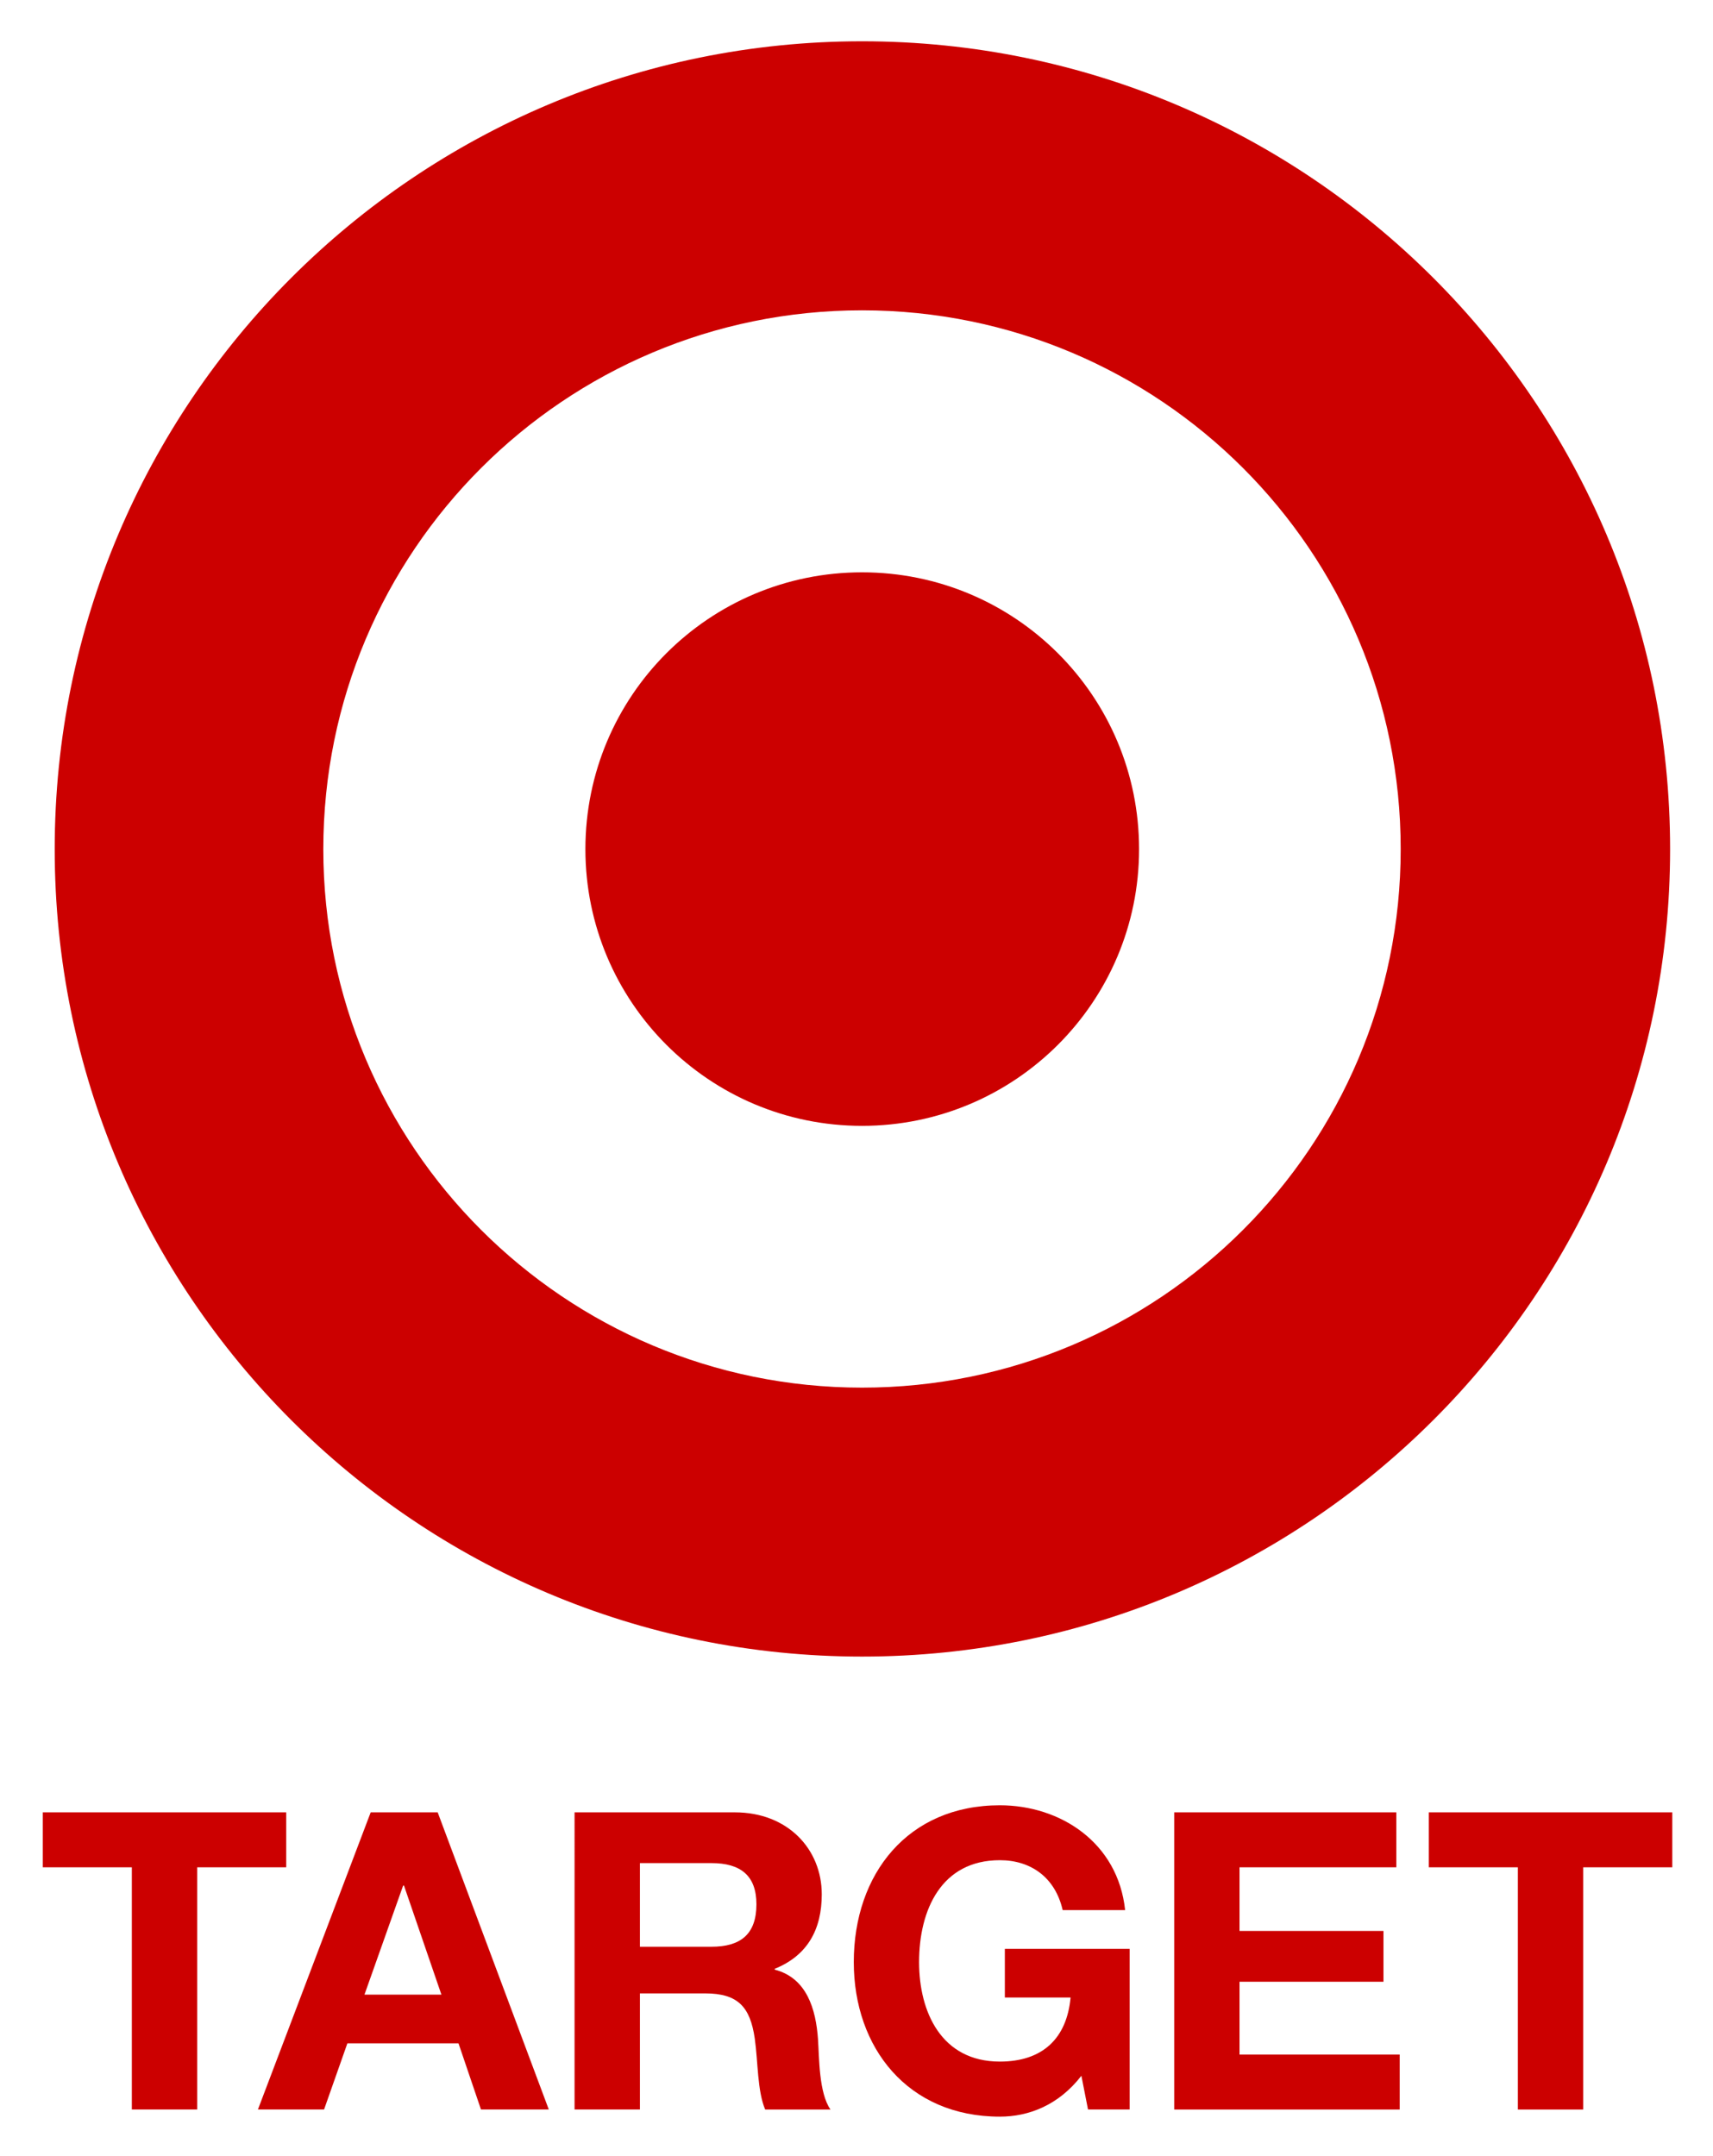
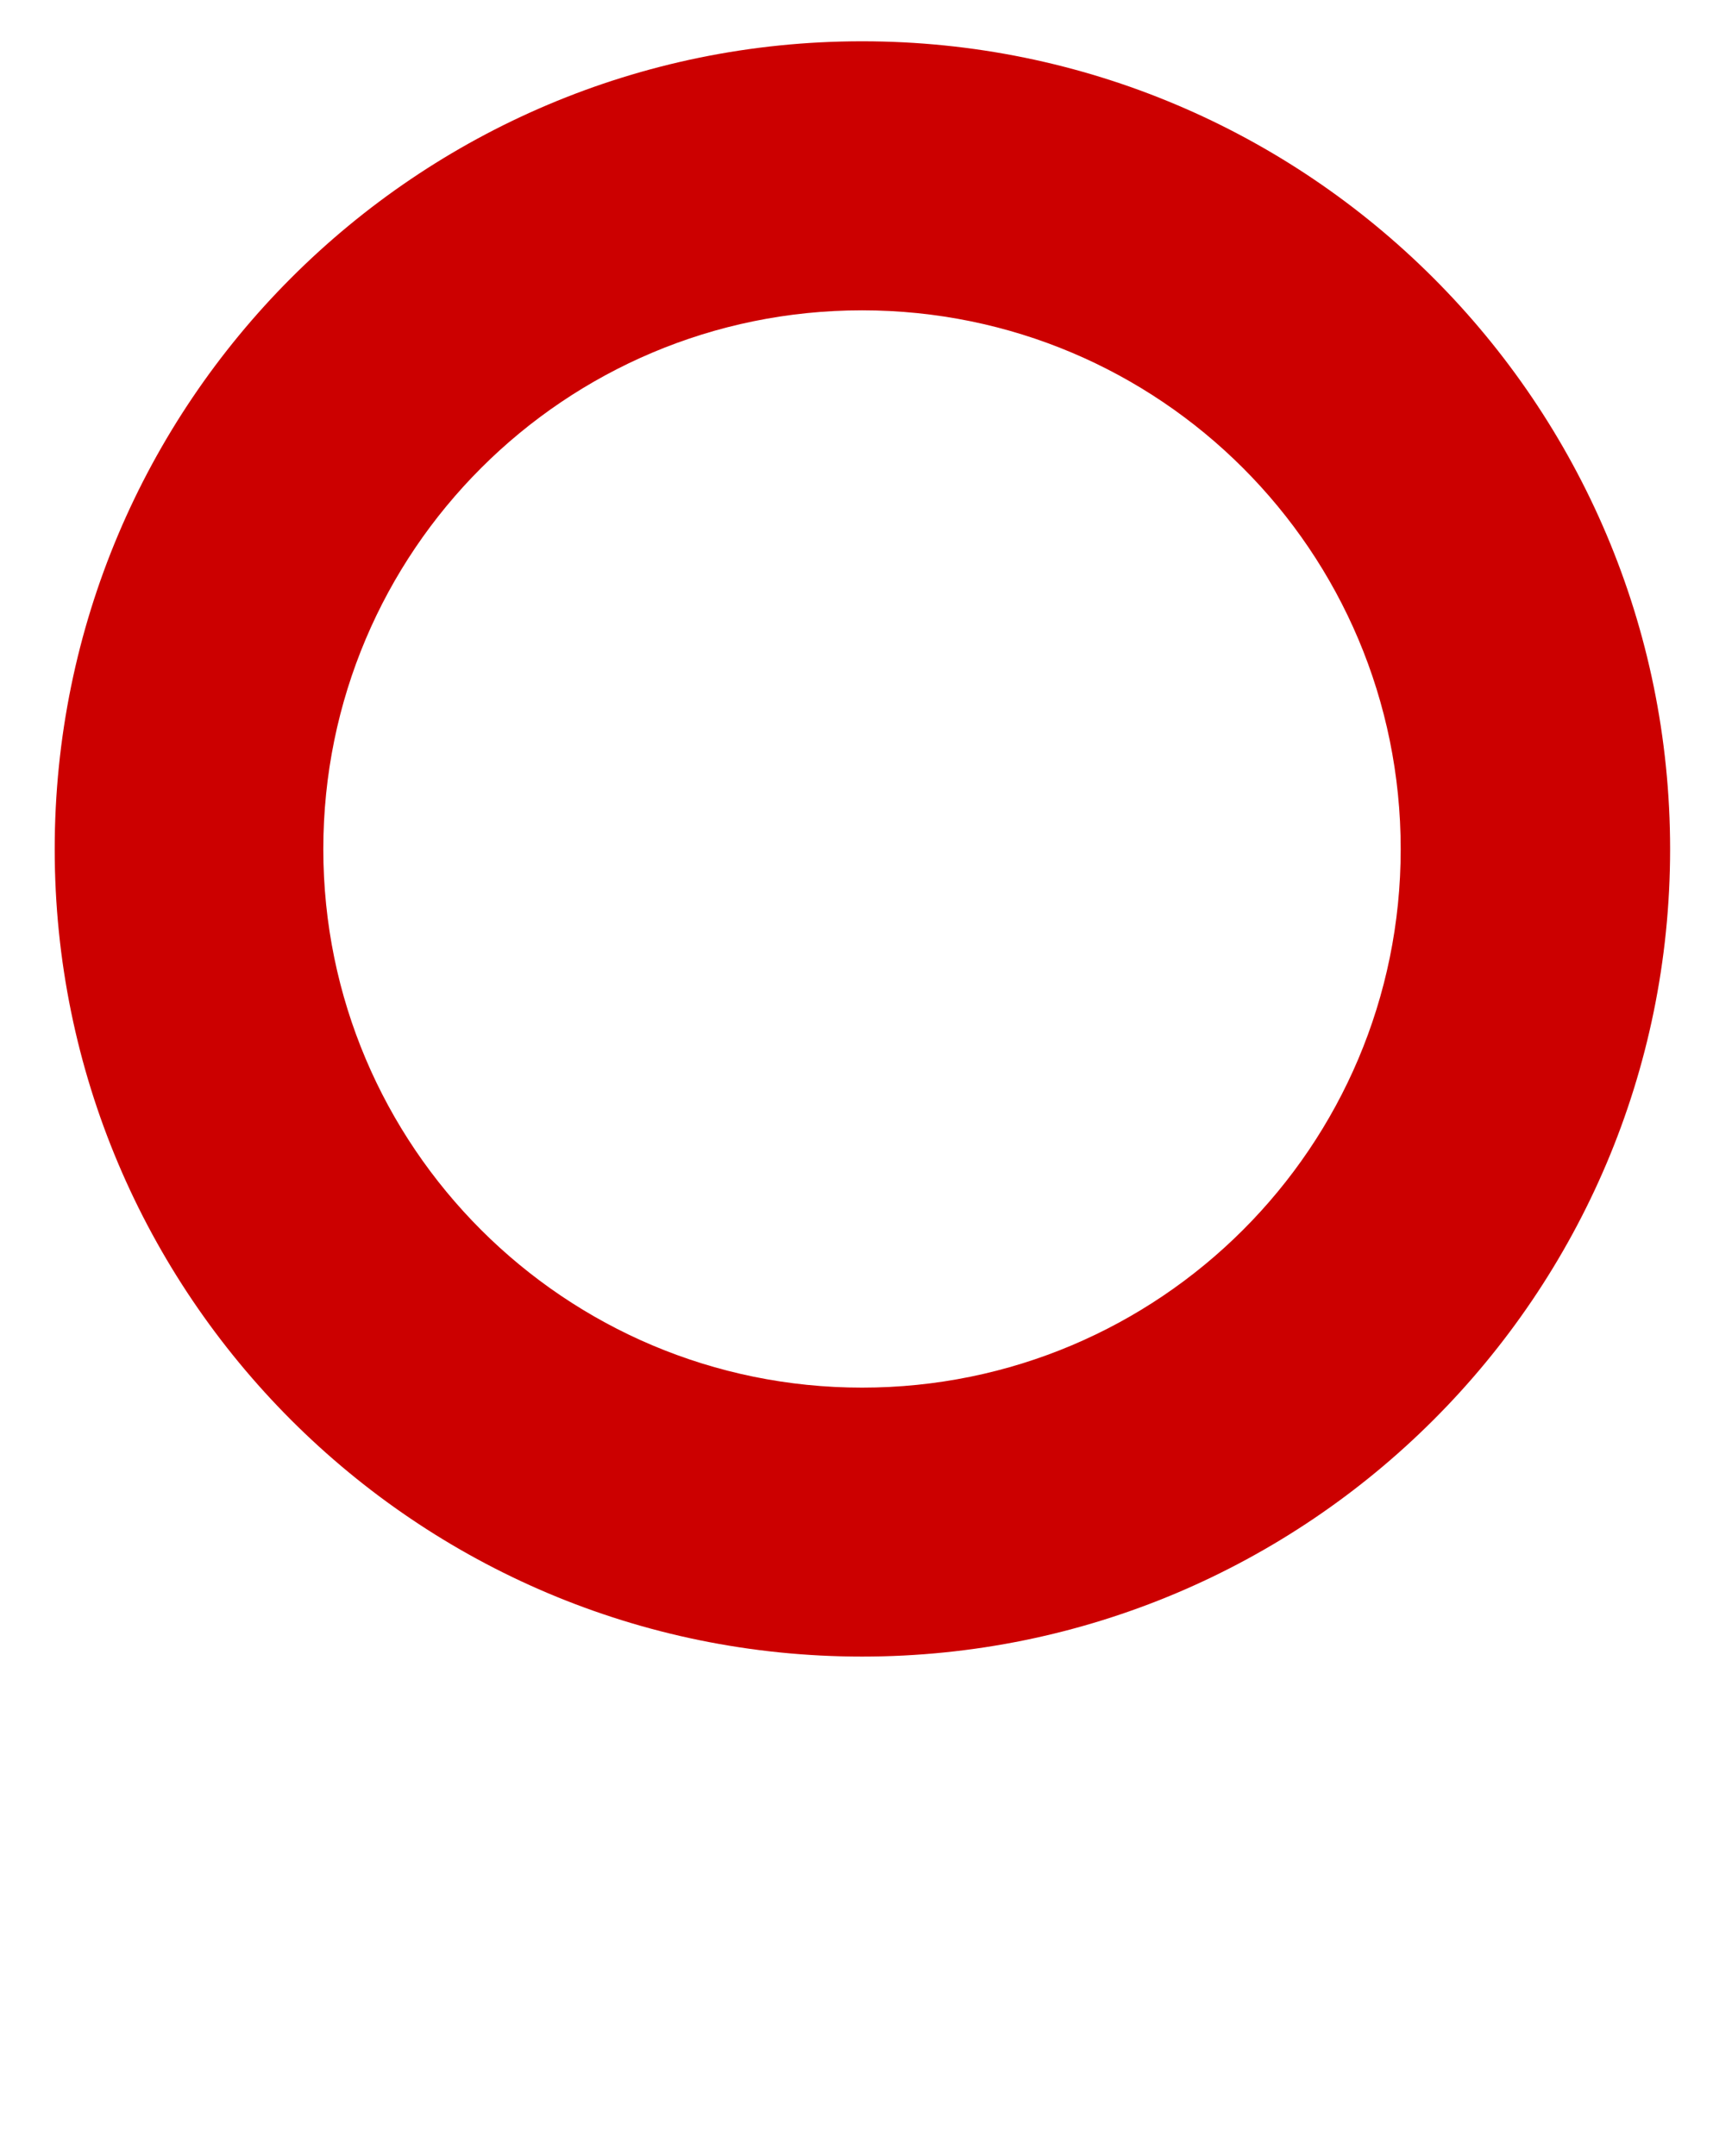
<svg xmlns="http://www.w3.org/2000/svg" role="img" viewBox="10.57 28.57 410.36 516.36">
  <title>Target (Member) logo</title>
  <g fill="#C00">
    <path d="M217.074 360.93c-71.239 0-129.052-57.721-129.052-128.972 0-71.38 57.813-129.059 129.052-129.059 71.301 0 129.042 57.679 129.042 129.059 0 71.251-57.741 128.972-129.042 128.972m0-322.471c-106.796 0-193.399 86.625-193.399 193.499 0 106.792 86.603 193.39 193.399 193.39 106.842 0 193.581-86.598 193.581-193.39 0-106.874-86.739-193.499-193.581-193.499z" />
-     <path d="M217.074 165.651c-36.607 0-66.268 29.589-66.268 66.307 0 36.597 29.66 66.274 66.268 66.274 36.642 0 66.367-29.678 66.367-66.274 0-36.717-29.725-66.307-66.367-66.307M42.153 475.816H20.822v-13.164h58.314v13.164H57.805v58.016H42.153v-58.016m30.205 58.016h15.843l5.587-15.855h26.617l5.385 15.855h16.246l-26.617-71.18H99.373l-27.015 71.18m34.789-53.641h.196l8.968 26.123H97.882l9.265-26.123zm41.062 53.641h15.659V506.02h15.641c7.883 0 10.768 3.287 11.862 10.76.807 5.684.604 12.564 2.5 17.053h15.642c-2.788-3.986-2.685-12.371-2.988-16.855-.501-7.188-2.685-14.656-10.367-16.648v-.197c7.885-3.188 11.271-9.461 11.271-17.846 0-10.758-8.081-19.631-20.837-19.631H148.21l-.001 71.176m15.659-59.018h17.149c6.967 0 10.758 2.992 10.758 9.863 0 7.174-3.791 10.17-10.758 10.17h-17.149v-20.033zm105.756 50.938c-5.488 7.088-12.653 9.789-19.535 9.789-22.026 0-34.989-16.475-34.989-37.012 0-21.123 12.962-37.564 34.989-37.564 14.55 0 28.312 8.971 30.011 25.107h-14.961c-1.798-7.883-7.678-11.955-15.05-11.955-14.057 0-19.348 11.955-19.348 24.412 0 11.869 5.291 23.826 19.348 23.826 10.171 0 16.04-5.479 16.942-15.354h-15.743v-11.65h29.899v38.48h-9.976l-1.587-8.079m22.233-63.1h53.214v13.164h-37.565v15.245h34.484v12.173h-34.484v17.434h38.372v13.164h-54.021v-71.18m82.331 13.164h-21.332v-13.164h58.322v13.164h-21.343v58.016h-15.647v-58.016" />
  </g>
</svg>